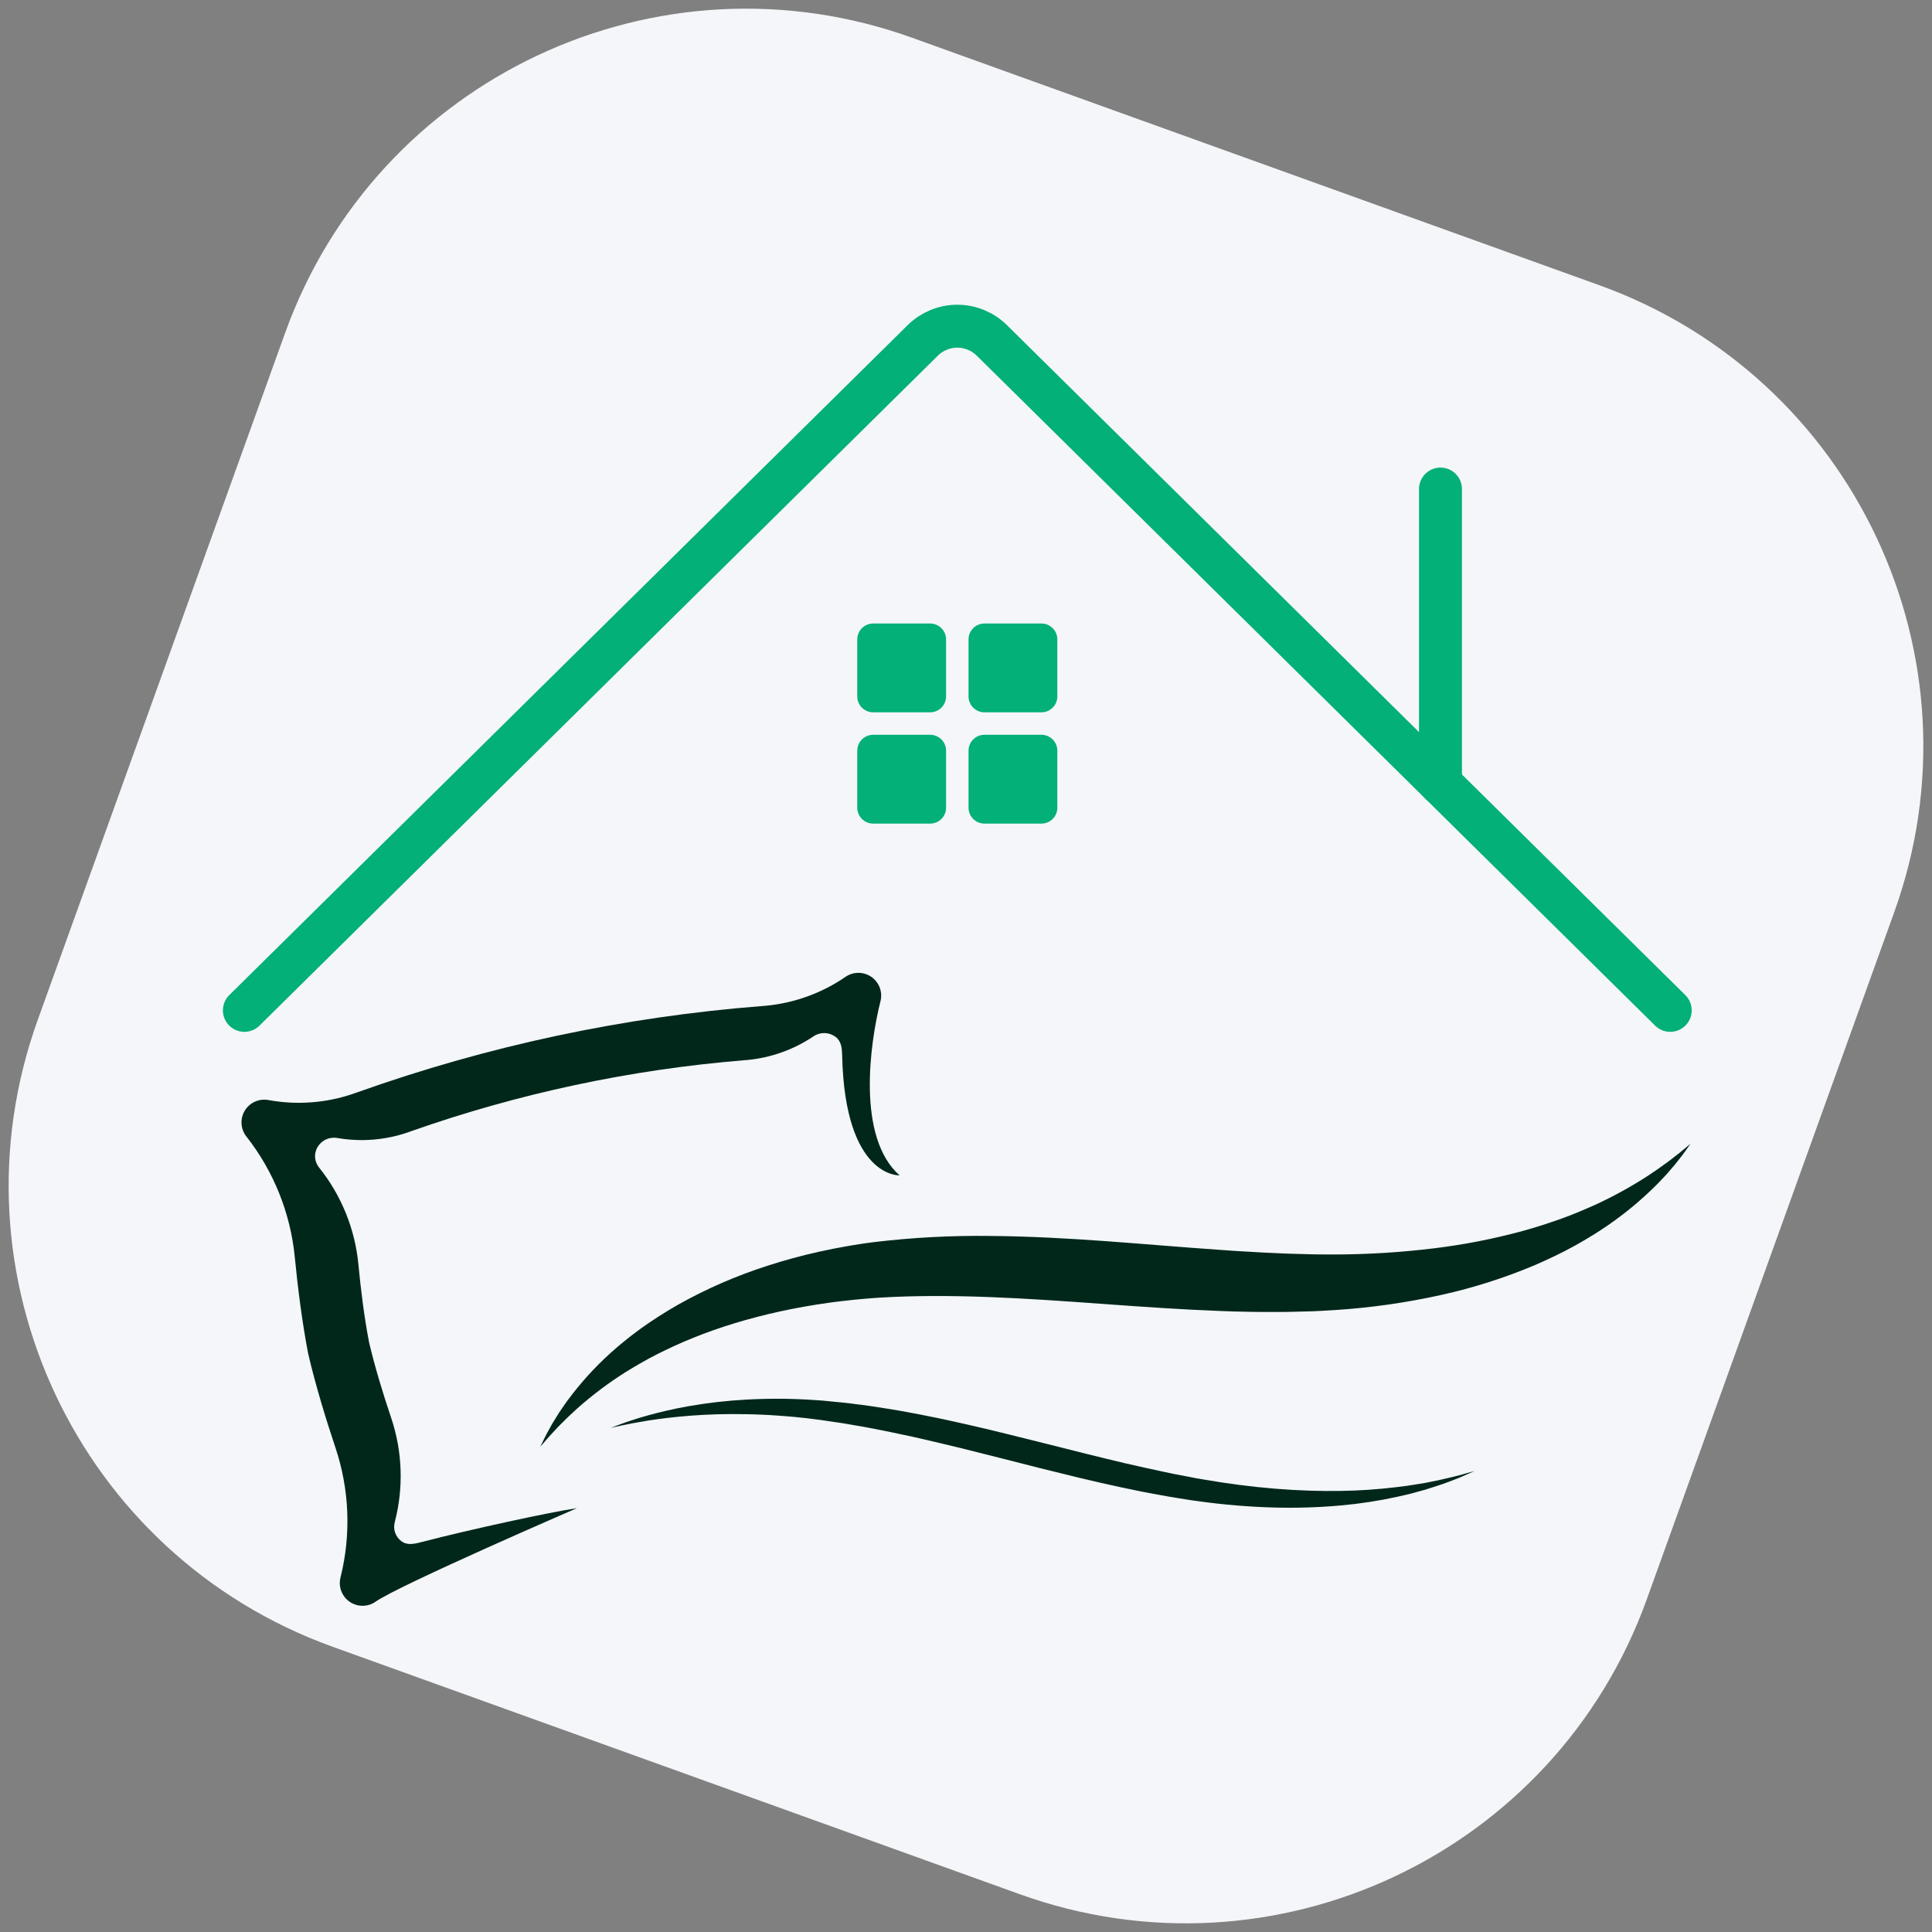
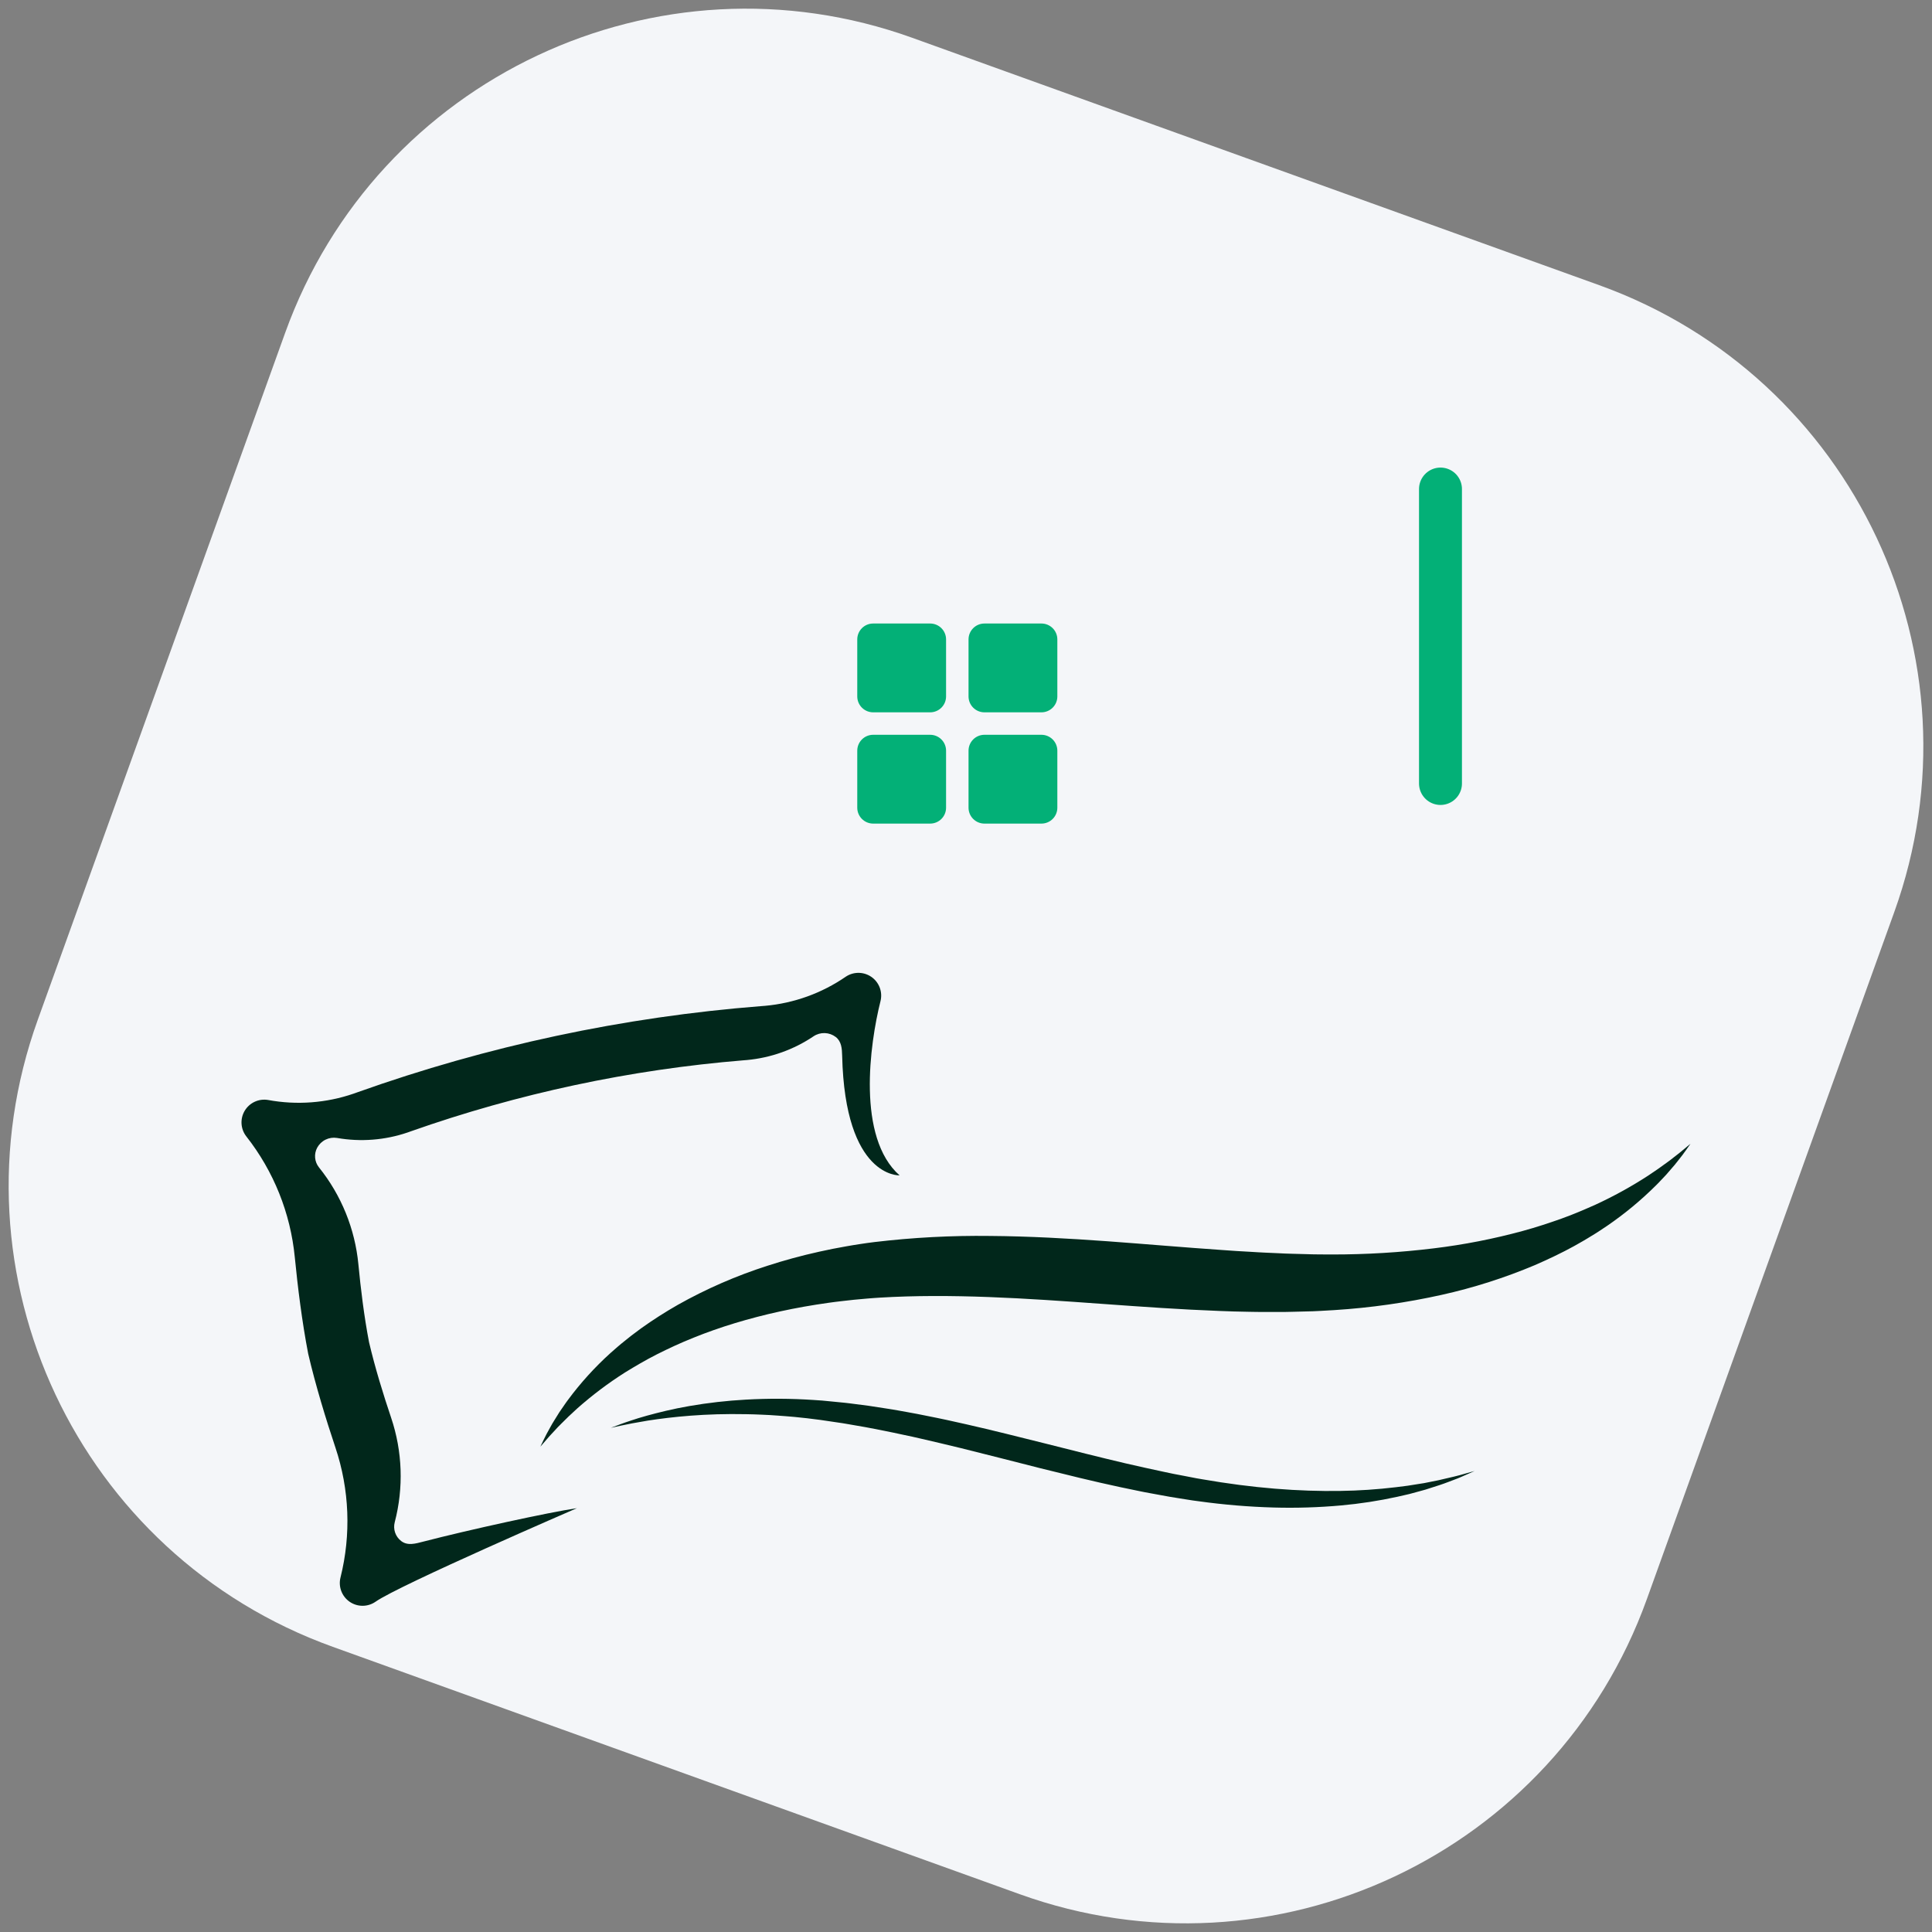
<svg xmlns="http://www.w3.org/2000/svg" width="1080" height="1080" viewBox="0 0 1080 1080" fill="none">
  <rect x="0" y="0" width="1080" height="1080" fill="#808080" stroke="none" />
  <g clip-path="url(#clip0_1237_189)">
    <mask id="mask0_1237_189" style="mask-type:luminance" maskUnits="userSpaceOnUse" x="0" y="0" width="1080" height="1080">
      <path d="M1080 0H0V1080H1080V0Z" fill="white" />
    </mask>
    <g mask="url(#mask0_1237_189)">
      <path d="M893.99 159.422L509.908 21.114C367.589 -30.135 210.671 43.691 159.421 186.011L21.113 570.094C-30.137 712.413 43.69 869.331 186.009 920.58L570.091 1058.89C712.41 1110.14 869.329 1036.31 920.578 893.992L1058.89 509.909C1110.14 367.59 1036.31 210.672 893.99 159.422Z" fill="#F4F6F9" />
-       <path d="M933.671 564.801L554.437 190.272C549.297 185.197 542.364 182.351 535.141 182.351C527.917 182.351 520.985 185.197 515.845 190.272L136.608 564.801" stroke="#03B077" stroke-width="24" stroke-miterlimit="10" stroke-linecap="round" />
      <path d="M805.242 273.378V437.968" stroke="#03B077" stroke-width="24" stroke-miterlimit="10" stroke-linecap="round" />
      <path d="M519.965 348.55H488.11C483.198 348.55 479.215 352.532 479.215 357.445V389.3C479.215 394.212 483.198 398.195 488.11 398.195H519.965C524.878 398.195 528.86 394.212 528.86 389.3V357.445C528.86 352.532 524.878 348.55 519.965 348.55Z" fill="#03B077" />
      <path d="M582.166 348.55H550.311C545.398 348.55 541.416 352.532 541.416 357.445V389.3C541.416 394.212 545.398 398.195 550.311 398.195H582.166C587.078 398.195 591.061 394.212 591.061 389.3V357.445C591.061 352.532 587.078 348.55 582.166 348.55Z" fill="#03B077" />
      <path d="M582.166 410.751H550.311C545.398 410.751 541.416 414.733 541.416 419.646V451.501C541.416 456.413 545.398 460.395 550.311 460.395H582.166C587.078 460.395 591.061 456.413 591.061 451.501V419.646C591.061 414.733 587.078 410.751 582.166 410.751Z" fill="#03B077" />
      <path d="M519.965 410.751H488.11C483.198 410.751 479.215 414.733 479.215 419.646V451.501C479.215 456.413 483.198 460.395 488.11 460.395H519.965C524.878 460.395 528.86 456.413 528.86 451.501V419.646C528.86 414.733 524.878 410.751 519.965 410.751Z" fill="#03B077" />
      <path d="M322.487 843.084C306.926 845.357 262.112 855.169 236.782 861.736C232.299 862.898 227.864 864.241 224.243 861.435C222.68 860.233 221.505 858.597 220.867 856.731C220.228 854.865 220.154 852.852 220.654 850.944C225.705 831.666 224.998 811.33 218.621 792.448C214.382 779.898 209.664 764.676 206.302 750.316C203.513 735.834 201.604 720.02 200.346 706.825C198.459 686.986 190.803 668.134 178.322 652.597C177.087 651.06 176.332 649.193 176.153 647.229C175.975 645.265 176.379 643.292 177.316 641.557C178.372 639.613 180.005 638.045 181.991 637.071C183.977 636.097 186.217 635.766 188.401 636.122C201.615 638.434 215.2 637.376 227.897 633.044C228.476 632.838 229.053 632.634 229.631 632.425C289.691 611.248 352.23 597.9 415.702 592.713L417.535 592.566C430.894 591.335 443.727 586.755 454.847 579.249C456.695 578.033 458.875 577.422 461.086 577.5C463.296 577.578 465.428 578.341 467.186 579.684C470.393 582.163 470.681 586.141 470.774 590.174C472.362 658.575 502.859 657.033 502.859 657.033C478.843 635.807 486.183 583.627 492.202 559.639C492.796 557.269 492.695 554.778 491.911 552.463C491.127 550.149 489.693 548.11 487.78 546.59C485.671 544.914 483.085 543.95 480.394 543.839C477.702 543.727 475.045 544.474 472.805 545.97C459.398 555.206 443.831 560.82 427.615 562.268C426.872 562.324 426.131 562.381 425.392 562.44C348.42 568.477 272.584 584.662 199.855 610.574L197.754 611.325C182.36 616.624 165.857 617.854 149.848 614.897C147.315 614.466 144.712 614.812 142.381 615.889C140.049 616.966 138.098 618.725 136.786 620.932C135.473 623.14 134.859 625.694 135.026 628.257C135.193 630.82 136.133 633.272 137.721 635.291C152.995 654.74 162.388 678.152 164.79 702.764C166.399 719.155 168.81 738.804 172.29 756.802C176.459 774.652 182.282 793.573 187.503 809.192C195.36 832.641 196.344 857.848 190.34 881.839C189.709 884.354 189.862 887.002 190.779 889.428C191.696 891.854 193.333 893.942 195.47 895.411C197.607 896.88 200.142 897.66 202.735 897.647C205.329 897.634 207.856 896.829 209.979 895.338C223.305 885.986 322.487 843.084 322.487 843.084Z" fill="#01271B" />
      <path d="M945 639.367L943.839 641.011C943.065 642.088 941.966 643.727 940.418 645.777L937.747 649.186L936.184 651.144L934.414 653.195L932.501 655.41L931.491 656.579L930.406 657.741L928.105 660.168C927.312 660.998 926.511 661.872 925.626 662.712C917.274 671.015 908.183 678.54 898.468 685.196C895.621 687.085 892.698 689.101 889.563 690.946C888.003 691.876 886.443 692.889 884.808 693.8L879.85 696.618C873.097 700.324 865.779 703.829 858.014 707.203C841.221 714.285 823.825 719.84 806.035 723.802C786.239 728.215 766.128 731.076 745.886 732.357C743.26 732.529 740.618 732.697 737.973 732.81L733.991 733.002L729.931 733.11L722.143 733.309C720.826 733.333 719.565 733.394 718.2 733.391L714.139 733.405H705.979C704.605 733.405 703.255 733.392 701.915 733.364L697.873 733.293L689.757 733.12L681.64 732.831C659.949 732.017 638.146 730.463 616.553 728.905C594.959 727.348 573.582 725.825 552.678 725.049C531.774 724.273 511.335 724.2 491.746 725.39C489.379 725.512 486.943 725.737 484.529 725.924C482.115 726.112 479.717 726.349 477.328 726.578C474.939 726.808 472.568 727.102 470.201 727.375C467.833 727.619 465.499 727.97 463.165 728.275C453.847 729.578 444.777 731.186 436.022 733.098C427.266 735.01 418.824 737.224 410.753 739.667C402.683 742.111 394.979 744.836 387.716 747.775C380.434 750.676 373.616 753.861 367.21 757.081C360.814 760.325 354.956 763.799 349.474 767.162C340.036 773.145 331.092 779.875 322.729 787.287C319.257 790.428 316.205 793.33 313.643 795.964L311.77 797.848L310.116 799.645L307.215 802.77C303.853 806.636 302.062 808.699 302.062 808.699L302.934 806.888C303.525 805.7 304.336 803.89 305.537 801.605L307.621 797.818L308.845 795.638C309.303 794.901 309.778 794.132 310.271 793.333L311.82 790.841C312.086 790.409 312.358 789.97 312.635 789.526L313.535 788.209L315.438 785.453C316.095 784.509 316.752 783.516 317.5 782.557C324.525 773.062 332.479 764.291 341.242 756.373C343.825 754.121 346.467 751.724 349.349 749.487C350.062 748.915 350.781 748.338 351.504 747.757L352.588 746.883L353.71 746.04L358.293 742.605C364.908 737.884 371.755 733.498 378.81 729.465C394.774 720.48 411.61 713.14 429.057 707.557C438.323 704.554 447.981 701.912 457.961 699.701C462.948 698.581 468.012 697.577 473.154 696.689C475.723 696.252 478.306 695.788 480.909 695.417C483.51 695.022 486.114 694.643 488.823 694.319C510.257 691.769 531.835 690.627 553.419 690.901C575.299 691.056 597.316 692.305 619.084 693.873C640.848 695.467 662.381 697.348 683.429 698.784L691.303 699.329L699.118 699.776L703.012 700.013C704.313 700.096 705.602 700.168 706.865 700.217L714.476 700.552L718.265 700.735C719.505 700.806 720.861 700.815 722.15 700.859L729.938 701.069L733.624 701.175L737.358 701.226C739.837 701.275 742.316 701.269 744.784 701.262C763.72 701.275 782.638 700.132 801.434 697.839C818.259 695.811 834.914 692.556 851.265 688.098C858.866 686.028 866.035 683.65 872.819 681.236C879.604 678.822 885.87 676.086 891.771 673.472C901.949 668.785 911.778 663.374 921.181 657.28C925.092 654.689 928.558 652.289 931.503 650.094L933.649 648.523L935.566 647.018L938.925 644.401L945 639.367Z" fill="#01271B" />
      <path d="M824.337 822.286L819.283 824.529C817.623 825.236 815.62 826.192 813.151 827.084C810.681 827.977 807.883 829.16 804.663 830.194L799.575 831.828L796.837 832.707L793.948 833.505L787.789 835.18C785.646 835.709 783.409 836.181 781.103 836.71C770.739 838.979 760.243 840.594 749.676 841.546C737.16 842.672 724.588 843.062 712.026 842.713C698.005 842.318 684.015 841.15 670.122 839.214L667.405 838.85L666.723 838.759L665.982 838.644L664.639 838.435L659.247 837.578L653.824 836.698L648.304 835.694L642.745 834.671L639.956 834.155L637.187 833.598L626.055 831.285C611.181 828.107 596.224 824.394 581.319 820.685C566.434 816.9 551.6 813.093 537.014 809.476C529.712 807.728 522.477 805.957 515.315 804.336L509.961 803.114L504.633 801.985C501.089 801.252 497.583 800.435 494.086 799.783C490.594 799.11 487.133 798.388 483.695 797.769C480.252 797.186 476.843 796.595 473.469 795.995C471.785 795.675 470.1 795.452 468.429 795.2L463.44 794.464L458.564 793.745L453.621 793.125L451.181 792.815L448.803 792.564L444.091 792.07C440.946 791.827 437.847 791.512 434.795 791.329L430.252 791.02C428.751 790.924 427.262 790.882 425.785 790.81C424.309 790.739 422.842 790.663 421.398 790.637L417.093 790.538C405.724 790.304 395.277 790.665 386.033 791.371C376.79 792.078 368.744 793.096 362.134 794.125C355.543 795.228 350.359 796.194 346.845 796.986L341.449 798.173L346.62 796.21C348.306 795.55 350.426 794.877 352.909 794.032C355.388 793.147 358.289 792.347 361.535 791.398C368.051 789.607 376.043 787.6 385.359 785.987C395.805 784.179 406.348 782.98 416.934 782.397C429.495 781.693 442.088 781.755 454.642 782.583L459.611 782.924L464.747 783.423L469.893 783.93C471.617 784.105 473.357 784.252 475.091 784.492C478.565 784.926 482.076 785.38 485.627 785.854C489.164 786.358 492.716 786.951 496.317 787.503C499.918 788.054 503.512 788.705 507.138 789.371L512.598 790.374L518.067 791.467C521.719 792.22 525.417 792.911 529.089 793.731L540.167 796.194C554.981 799.544 569.883 803.342 584.76 807.04C592.19 808.94 599.604 810.804 606.999 812.635L618.054 815.356L629.045 817.989C636.357 819.638 643.609 821.325 650.736 822.792L656.082 823.917L661.483 824.943L666.844 825.981L668.176 826.241L668.771 826.356L669.429 826.469L672.064 826.923C686.04 829.354 699.655 831.12 712.618 832.175C725.582 833.231 737.89 833.621 749.254 833.438C759.609 833.295 769.948 832.604 780.229 831.37C782.526 831.077 784.76 830.837 786.904 830.527L793.089 829.542L796.008 829.084L798.78 828.531L803.953 827.499C810.442 826.009 815.591 824.836 819.04 823.759L824.337 822.286Z" fill="#01271B" />
    </g>
  </g>
  <defs>
    <clipPath id="clip0_1237_189">
      <rect width="1080" height="1080" fill="white" />
    </clipPath>
  </defs>
</svg>